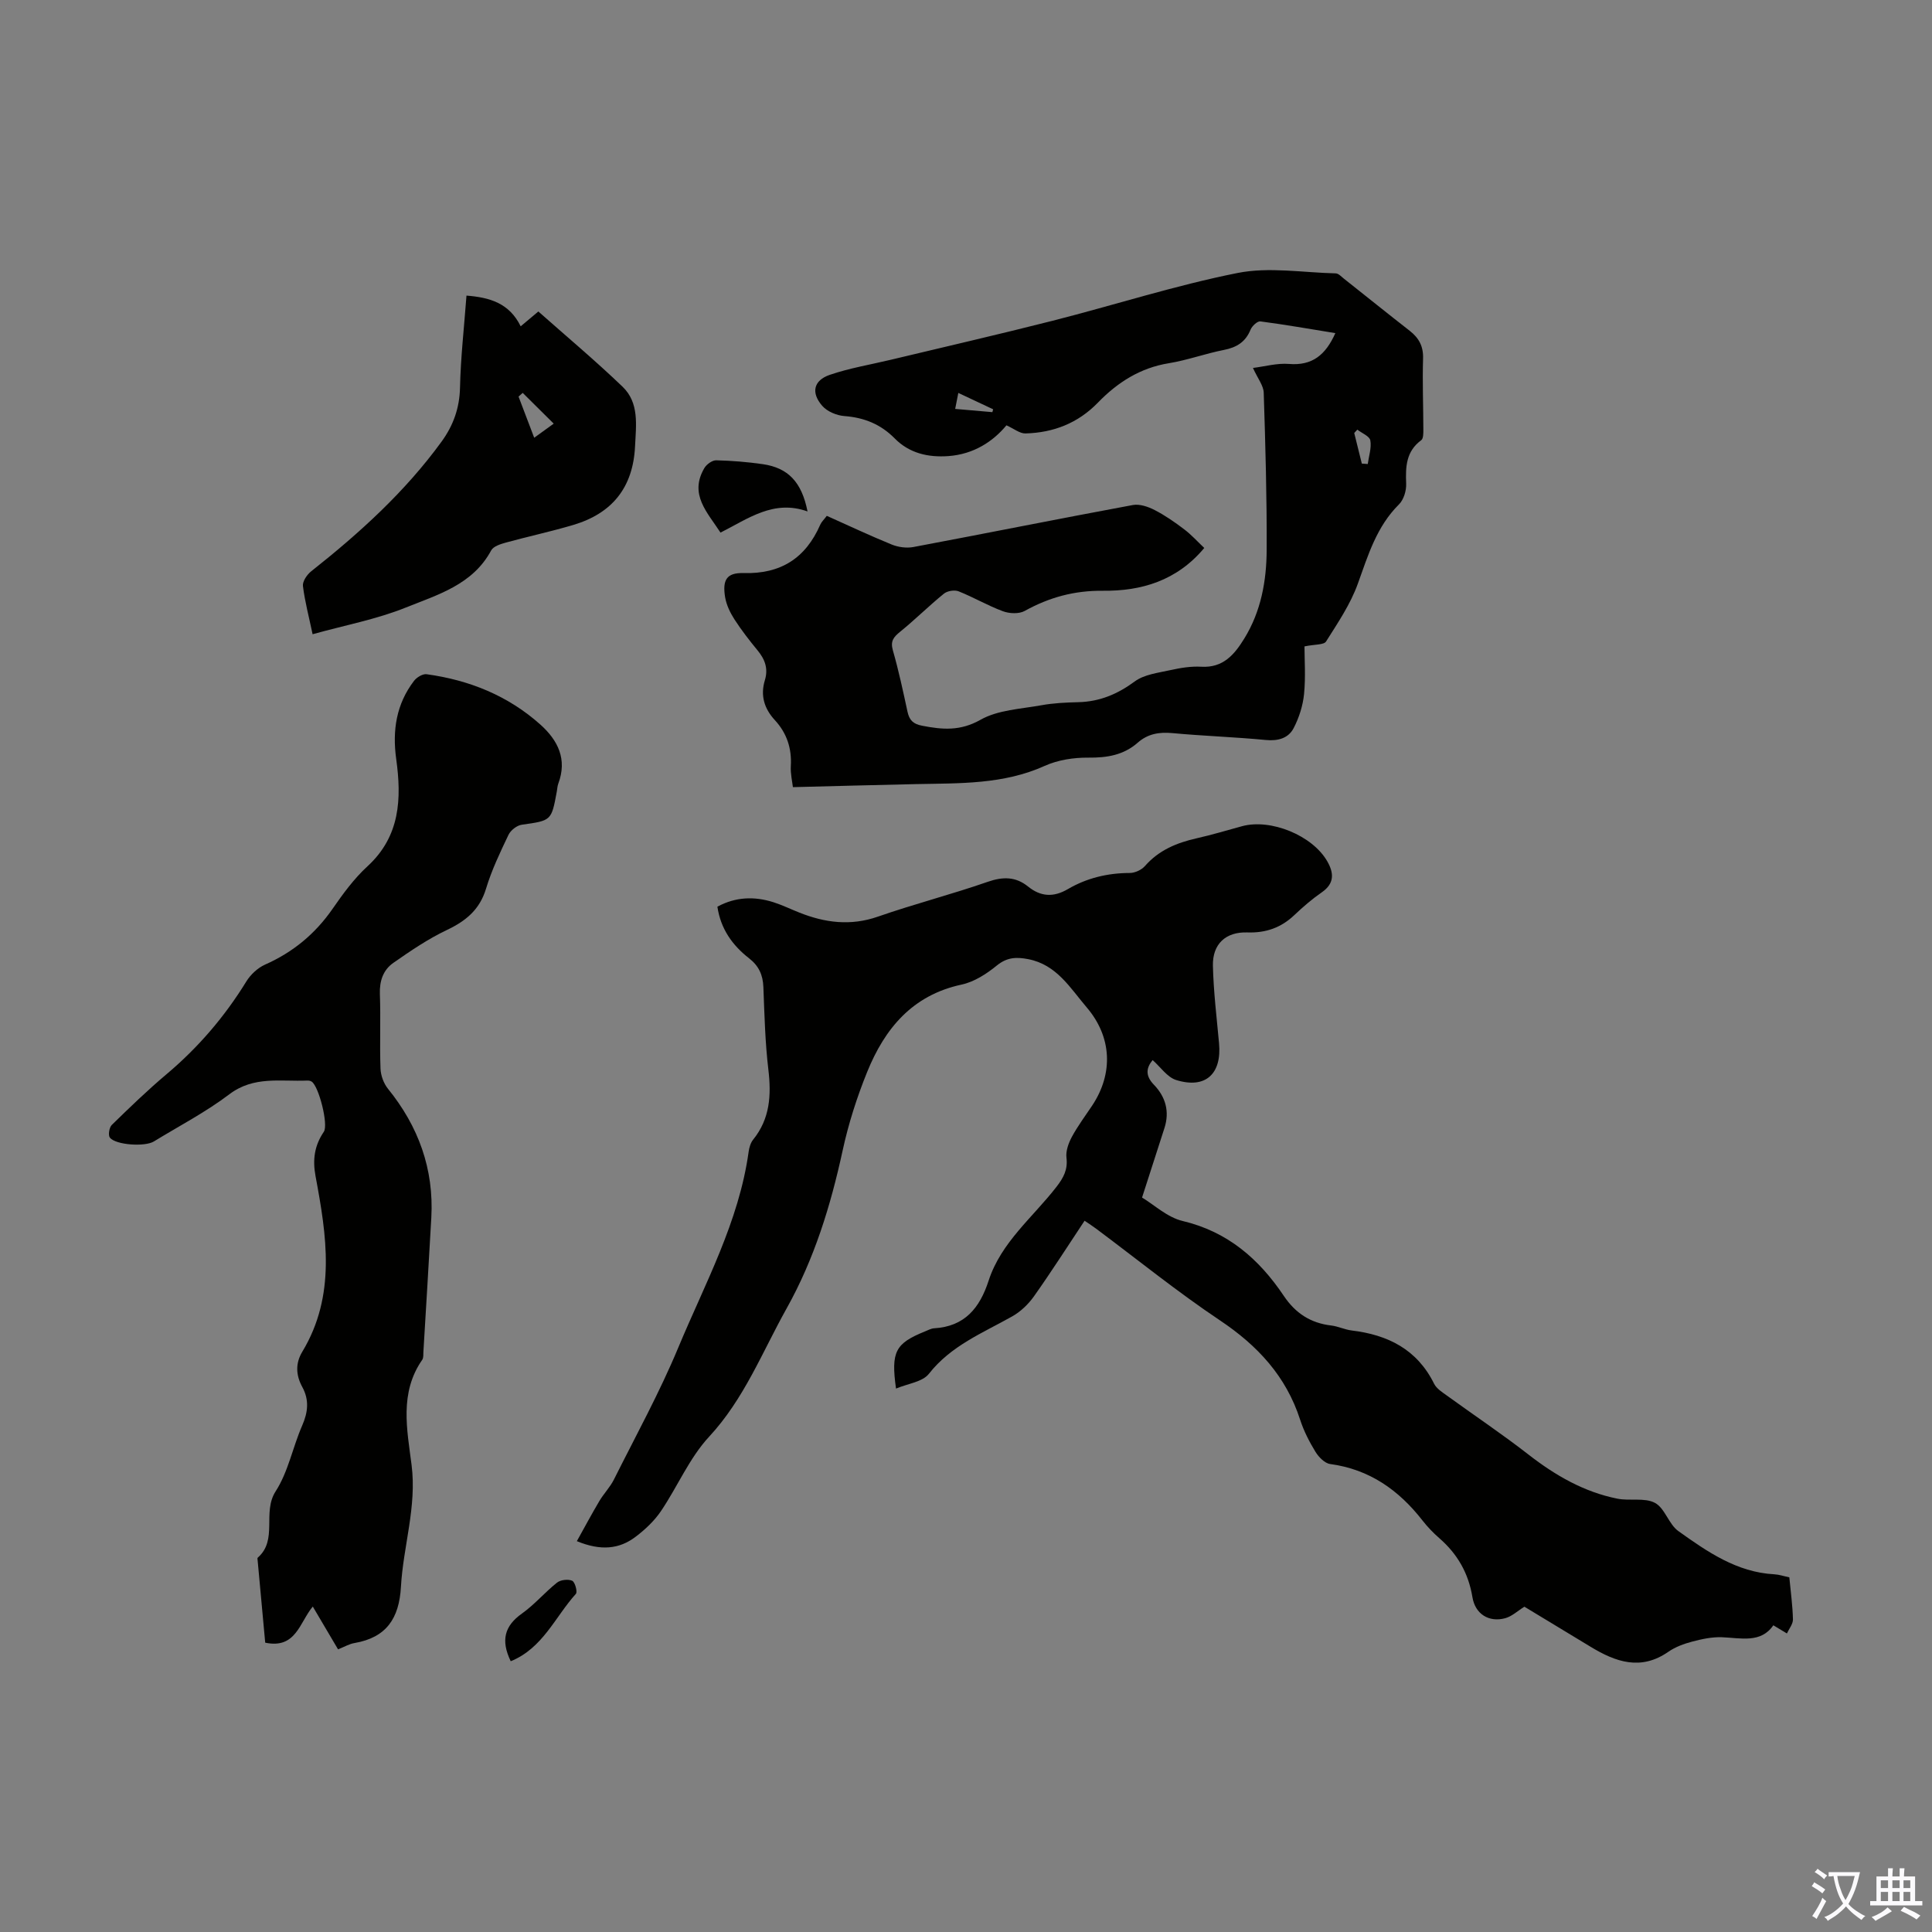
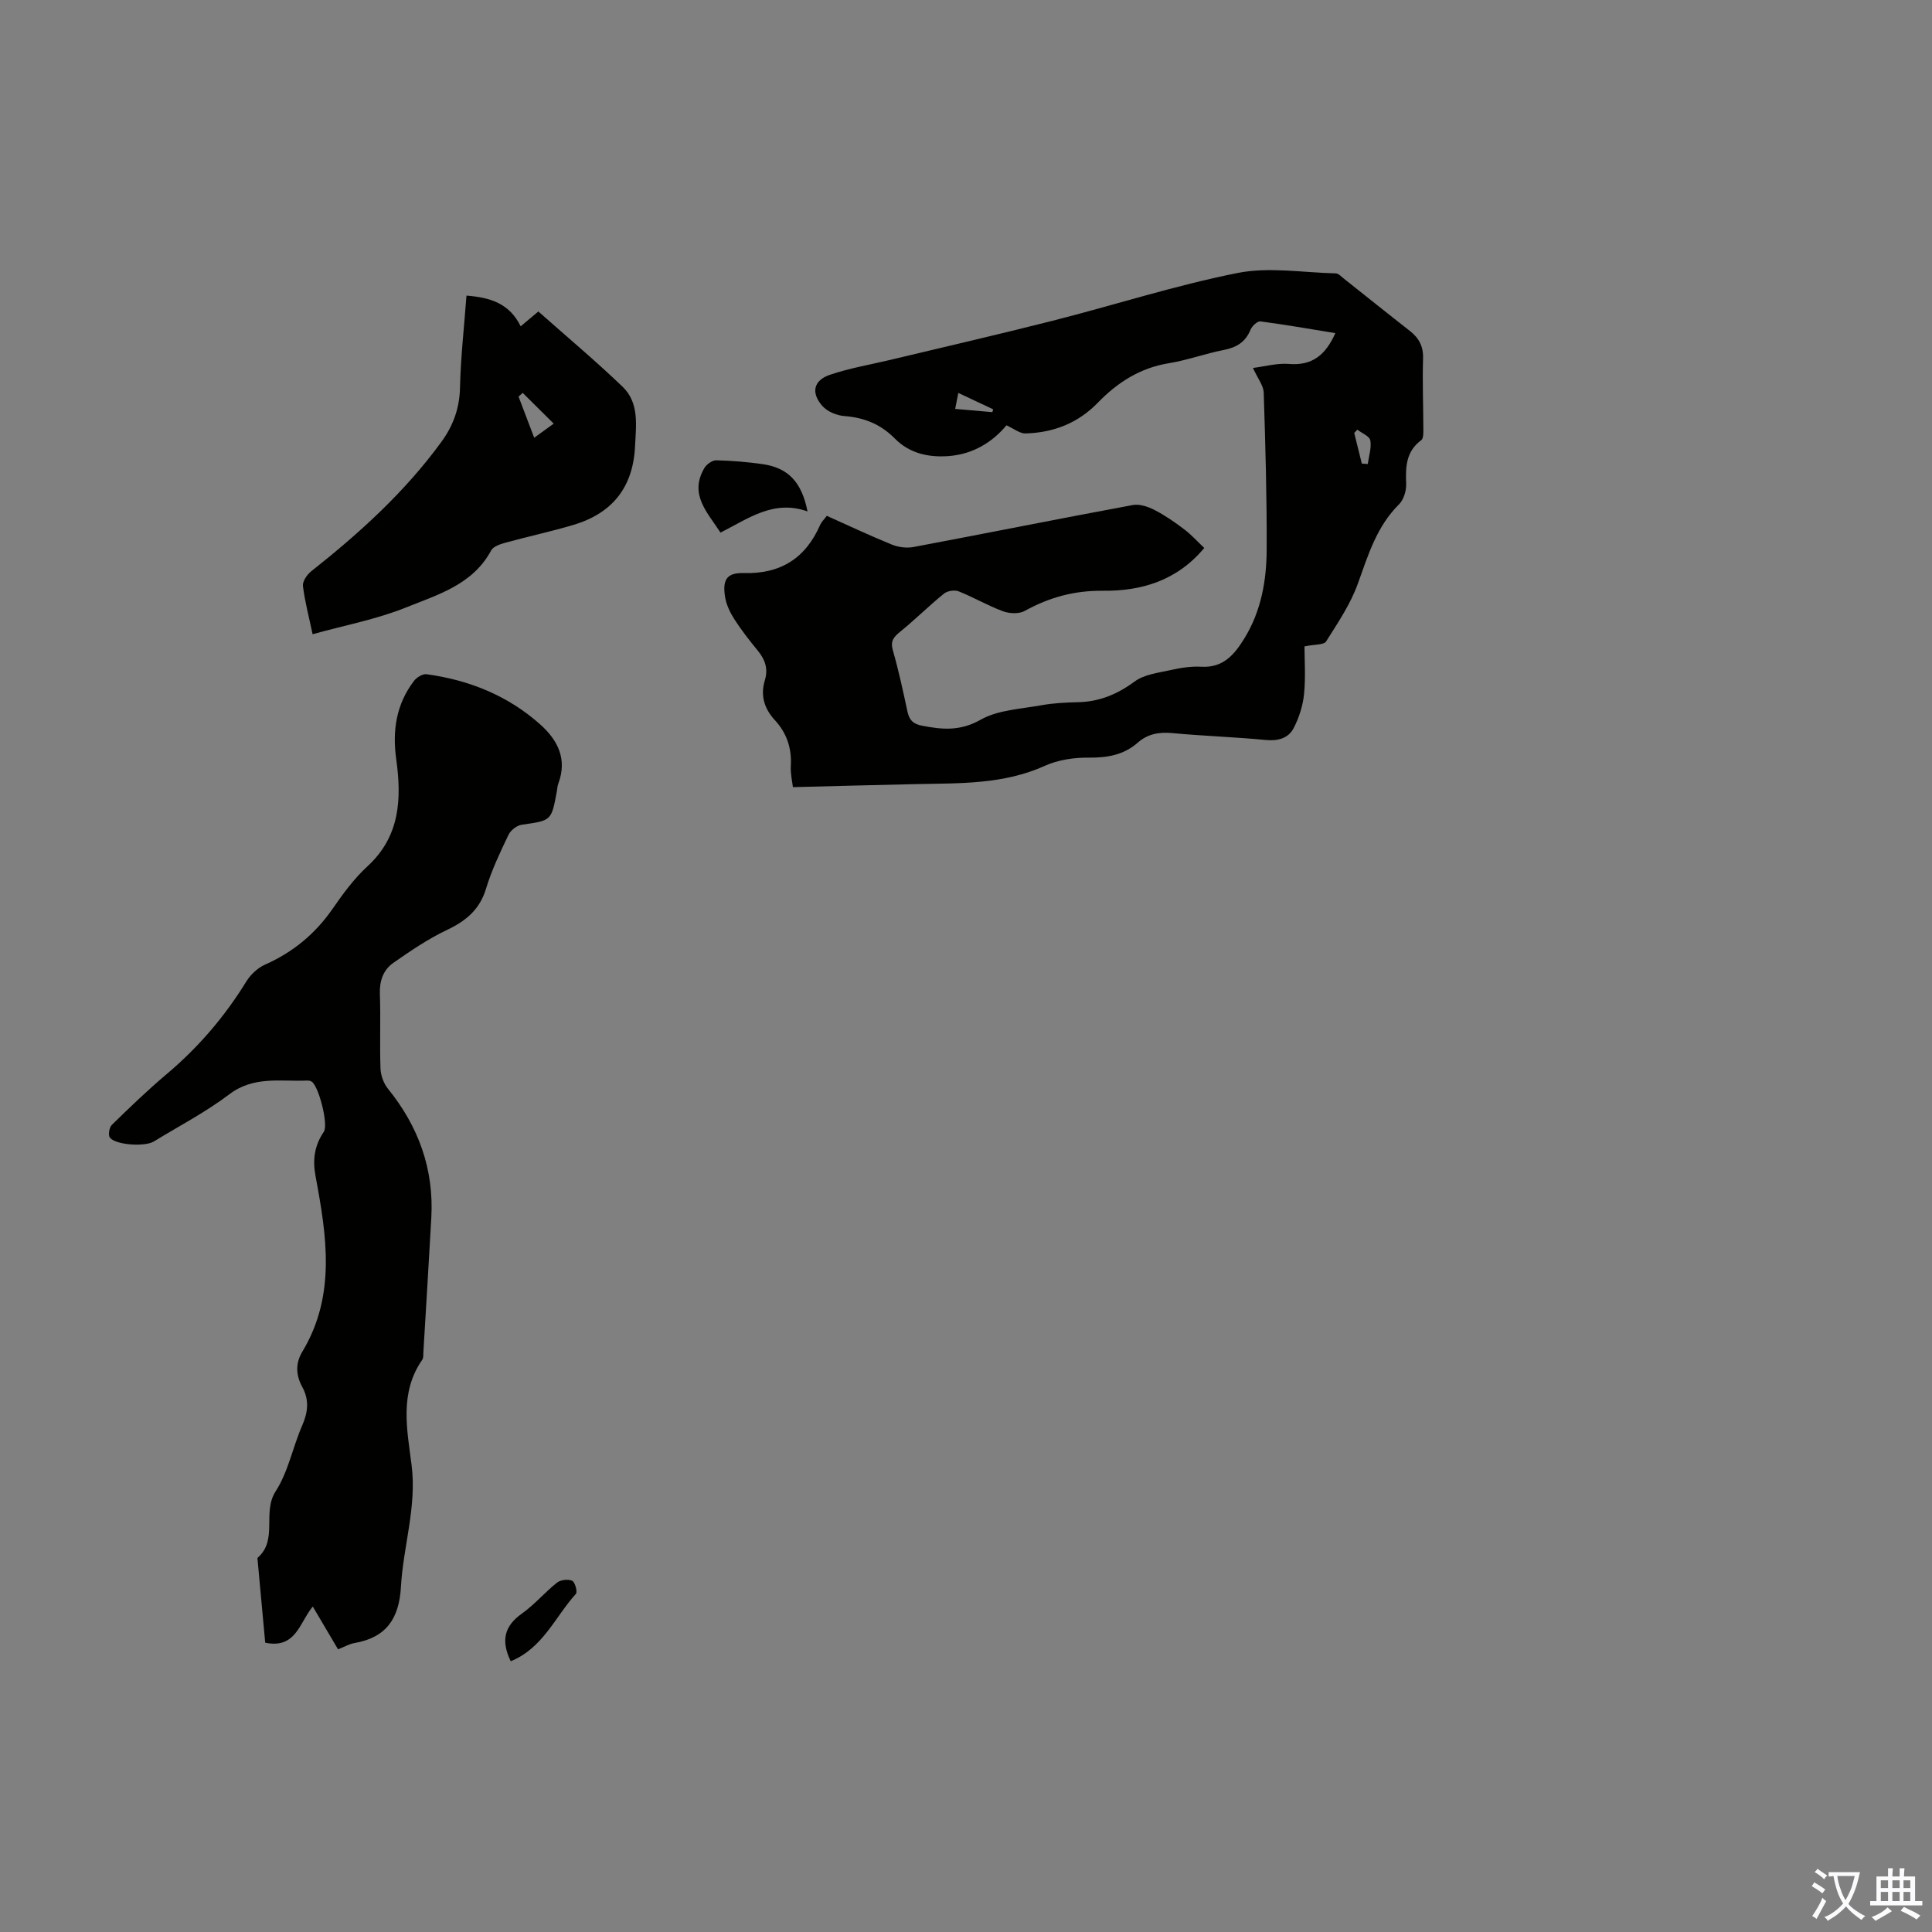
<svg xmlns="http://www.w3.org/2000/svg" enable-background="new 0 0 400 400" viewBox="0 0 400 400">
  <rect x="0" y="0" width="400" height="400" fill="#808080" stroke="none" />
  <g fill="#010100">
-     <path d="m119.43 319.08c1.61-2.89 3.08-5.64 4.67-8.32.91-1.53 2.21-2.85 3-4.43 4.54-9.07 9.45-18 13.34-27.35 5.52-13.25 12.55-26.01 14.56-40.54.12-.86.4-1.83.93-2.49 3.5-4.33 3.78-9.21 3.15-14.51-.67-5.66-.81-11.38-1.03-17.08-.1-2.52-.94-4.38-2.98-5.97-3.43-2.67-5.87-6.08-6.54-10.67 3.77-2.05 7.68-2.18 11.65-.91 1.8.58 3.52 1.42 5.29 2.12 5.34 2.13 10.65 2.82 16.32.84 7.48-2.61 15.19-4.58 22.68-7.19 3.16-1.1 5.8-1.11 8.37.96 2.64 2.13 5.27 2.28 8.25.54 3.93-2.3 8.23-3.33 12.82-3.34 1.07 0 2.44-.64 3.15-1.45 2.88-3.28 6.57-4.8 10.69-5.73 3.16-.71 6.27-1.65 9.39-2.5 5.94-1.63 14.61 1.91 17.67 7.29 1.37 2.4 1.5 4.56-1.14 6.39-2.02 1.4-3.9 3.02-5.68 4.71-2.76 2.63-5.93 3.73-9.74 3.6-4.47-.15-7.24 2.39-7.13 6.92.13 5.35.78 10.69 1.27 16.02.59 6.36-2.8 9.5-8.87 7.62-1.86-.58-3.25-2.7-4.88-4.13-1.19 1.45-1.7 3.08.27 5.11 2.4 2.48 3.29 5.54 2.17 8.98-1.47 4.55-2.93 9.1-4.63 14.37 2.51 1.5 5.23 4.1 8.39 4.85 9.34 2.21 15.84 7.88 20.96 15.51 2.4 3.58 5.54 5.63 9.81 6.13 1.43.17 2.8.85 4.23 1.03 7.5.9 13.55 3.91 17.07 11.02.5 1.02 1.69 1.76 2.67 2.47 5.61 4.07 11.39 7.93 16.86 12.19 5.55 4.32 11.48 7.75 18.4 9.14 2.57.52 5.65-.26 7.79.87 2.07 1.09 2.85 4.42 4.86 5.85 5.98 4.26 12.08 8.52 19.85 8.94.99.05 1.96.39 3.12.63.28 2.94.68 5.82.75 8.71.02.96-.81 1.94-1.25 2.91-.8-.48-1.6-.96-2.81-1.69-2.6 3.77-6.7 2.62-10.68 2.47-2.03-.07-4.14.38-6.13.91-1.71.45-3.48 1.1-4.92 2.1-5.7 3.97-10.91 2.12-16.1-1.03-4.58-2.78-9.17-5.55-13.71-8.3-1.39.86-2.59 2.02-4 2.39-3.34.89-6.18-.85-6.76-4.36-.82-4.99-3.11-8.96-6.87-12.23-1.26-1.1-2.44-2.33-3.47-3.65-4.91-6.3-10.98-10.59-19.11-11.69-1.13-.15-2.38-1.44-3.05-2.53-1.27-2.08-2.42-4.32-3.17-6.64-2.91-9.01-8.8-15.35-16.6-20.57-8.82-5.9-17.1-12.61-25.62-18.97-.7-.53-1.45-1-2.41-1.66-3.53 5.31-6.88 10.57-10.48 15.65-1.17 1.65-2.79 3.2-4.55 4.18-6.1 3.43-12.64 6.04-17.21 11.87-1.32 1.68-4.36 2.02-6.8 3.05-1.07-7.66-.14-9.35 5.99-11.83.62-.25 1.25-.61 1.9-.65 6.33-.38 9.44-4.18 11.29-9.88 2.57-7.92 9.16-13.1 14.06-19.43 1.45-1.88 2.35-3.55 2.05-6.02-.17-1.38.43-3.02 1.12-4.31 1.22-2.25 2.77-4.33 4.2-6.47 4.43-6.67 4.08-14.23-1.12-20.32-3.44-4.03-6.22-8.86-12.13-10-2.44-.47-4.38-.4-6.49 1.32-2.12 1.73-4.68 3.39-7.3 3.95-10.2 2.19-15.9 9.11-19.54 18.08-2.13 5.25-3.88 10.73-5.08 16.27-2.48 11.42-5.86 22.43-11.6 32.7-5.05 9.03-8.78 18.72-16.05 26.56-4.1 4.42-6.54 10.34-9.98 15.42-1.35 1.99-3.21 3.75-5.14 5.22-3.46 2.68-7.34 3.01-12.26.98z" />
    <path d="m259.41 76.18c2.48-.31 5.01-1.03 7.45-.83 4.8.4 7.58-1.83 9.61-6.38-5.3-.86-10.4-1.76-15.53-2.43-.61-.08-1.72.96-2.03 1.72-1.04 2.55-2.87 3.67-5.51 4.19-3.83.75-7.55 2.12-11.4 2.75-5.94.96-10.64 3.98-14.68 8.15-4.15 4.28-9.22 6.23-15.01 6.39-1.17.03-2.37-.98-3.94-1.68-2.79 3.37-6.8 5.99-12.02 6.37-4.2.3-8.08-.59-11.1-3.65-2.92-2.96-6.34-4.33-10.44-4.64-1.59-.12-3.54-.94-4.56-2.1-2.38-2.72-1.83-5.27 1.54-6.43 4.08-1.4 8.4-2.11 12.62-3.12 11.18-2.68 22.38-5.25 33.52-8.08 12.78-3.25 25.38-7.32 38.28-9.89 6.52-1.3 13.54-.08 20.34.08.56.01 1.14.65 1.65 1.06 4.56 3.61 9.09 7.26 13.68 10.84 1.89 1.48 2.83 3.19 2.75 5.72-.15 4.91.05 9.82.06 14.73 0 .75.01 1.85-.43 2.18-3.17 2.33-3.27 5.52-3.13 9.01.06 1.43-.5 3.31-1.48 4.28-4.65 4.61-6.4 10.53-8.53 16.44-1.52 4.23-4.14 8.1-6.57 11.95-.46.73-2.31.57-4.47 1.02 0 2.73.26 6.33-.09 9.86-.24 2.41-1.03 4.9-2.15 7.05-1.08 2.09-3.2 2.71-5.73 2.47-6.45-.62-12.95-.83-19.4-1.43-2.73-.25-5.07.15-7.14 1.97-2.94 2.59-6.37 3.15-10.23 3.11-3.02-.03-6.3.47-9.03 1.7-8.58 3.88-17.63 3.59-26.67 3.78-8.35.18-16.71.41-25.48.63-.12-1.13-.52-2.76-.43-4.36.22-3.67-.83-6.83-3.3-9.51-2.22-2.4-3.03-5.13-2.07-8.28.73-2.39.02-4.3-1.5-6.15-1.7-2.07-3.36-4.2-4.81-6.45-.88-1.37-1.65-2.97-1.92-4.56-.59-3.57.3-5.11 3.79-5.01 7.73.22 12.87-3.08 15.91-10.03.26-.59.78-1.06 1.35-1.82 4.5 2.01 8.92 4.1 13.44 5.94 1.35.55 3.05.78 4.47.52 15.16-2.85 30.28-5.89 45.45-8.7 1.42-.26 3.19.35 4.54 1.05 2.17 1.12 4.21 2.54 6.16 4.03 1.46 1.11 2.71 2.51 4.09 3.81-5.69 6.82-13.08 8.94-20.95 8.86-5.96-.06-11.14 1.36-16.23 4.18-1.18.65-3.17.56-4.51.06-3.13-1.16-6.05-2.88-9.16-4.12-.84-.34-2.34-.1-3.05.48-3.11 2.52-5.95 5.36-9.06 7.88-1.37 1.11-2.06 1.94-1.51 3.86 1.2 4.18 2.11 8.45 3.03 12.71.38 1.73 1.16 2.54 3.01 2.89 4.2.82 7.91 1.15 12.11-1.23 3.6-2.04 8.3-2.23 12.56-3 2.52-.46 5.12-.58 7.68-.64 4.41-.11 8.1-1.65 11.68-4.29 1.99-1.47 4.89-1.79 7.44-2.36 2.06-.46 4.23-.81 6.32-.69 4.55.27 6.88-2.51 8.94-5.86 3.46-5.62 4.59-11.92 4.62-18.32.05-10.85-.26-21.71-.61-32.55-.04-1.47-1.22-2.91-2.23-5.13zm22.54 19.8 1.23.09c.22-1.64.81-3.35.53-4.89-.16-.88-1.75-1.49-2.69-2.23-.21.23-.43.47-.64.7.53 2.11 1.05 4.22 1.57 6.33zm-84.19-11.32c2.82.25 5.26.46 7.7.67.05-.2.11-.4.16-.59-2.32-1.09-4.64-2.18-7.21-3.39-.25 1.26-.42 2.1-.65 3.31z" />
    <path d="m69.99 341.48c-1.79-3.04-3.43-5.81-5.23-8.86-2.75 3.27-3.46 8.82-9.85 7.48-.51-5.48-1.04-11.21-1.56-16.95-.02-.22-.1-.56.01-.65 4.24-3.7.88-9.35 3.71-13.74 2.61-4.04 3.53-9.13 5.5-13.63 1.21-2.77 1.47-5.3.02-7.96-1.33-2.43-1.46-4.9 0-7.31 7.02-11.66 5.04-24.02 2.74-36.35-.64-3.43-.22-6.34 1.71-9.18 1-1.47-1.04-9.46-2.52-10.4-.26-.17-.64-.23-.97-.21-5.47.23-11-1-16.07 2.84-4.88 3.7-10.39 6.56-15.63 9.77-1.84 1.13-7.85.75-9.1-.79-.39-.49-.14-2.11.39-2.63 3.68-3.59 7.39-7.18 11.32-10.49 6.57-5.53 12.05-11.92 16.54-19.22.88-1.43 2.35-2.8 3.86-3.48 5.78-2.56 10.38-6.35 13.99-11.55 2.16-3.12 4.45-6.26 7.23-8.81 6.8-6.24 7.08-14.04 5.95-22.22-.82-5.93.02-11.37 3.69-16.18.55-.72 1.79-1.48 2.6-1.37 8.82 1.21 16.83 4.42 23.54 10.41 3.66 3.27 5.62 7.2 3.73 12.24-.19.51-.21 1.09-.31 1.64-1.12 6.09-1.13 6-7.24 6.87-1.03.14-2.32 1.15-2.77 2.11-1.73 3.62-3.48 7.29-4.64 11.12-1.32 4.37-4.18 6.7-8.12 8.57-3.89 1.85-7.52 4.32-11.06 6.79-2.1 1.46-2.9 3.73-2.8 6.46.19 5.14-.06 10.3.13 15.44.05 1.42.65 3.07 1.54 4.17 6.32 7.8 9.53 16.61 8.98 26.68-.51 9.27-1.09 18.53-1.64 27.8-.03.56.04 1.23-.24 1.64-4.76 6.84-3.14 14.44-2.21 21.75 1.11 8.67-1.73 16.84-2.2 25.26-.37 6.55-3.03 10.49-9.59 11.63-1.09.17-2.09.78-3.43 1.31z" />
    <path d="m64.72 131.31c-.77-3.66-1.61-6.8-2-9.99-.11-.94.83-2.34 1.7-3.03 10.03-7.93 19.45-16.47 27.01-26.87 2.42-3.33 3.72-6.94 3.81-11.19.14-6.24.85-12.46 1.34-19.03 4.8.38 8.86 1.54 11.22 6.36 1.2-1.01 2.27-1.9 3.66-3.07 5.83 5.17 11.81 10.18 17.43 15.57 3.49 3.35 2.8 7.94 2.59 12.34-.41 8.56-4.76 13.9-12.81 16.29-4.59 1.36-9.29 2.37-13.92 3.64-1.11.31-2.6.77-3.06 1.63-3.81 7.1-11.08 9.17-17.66 11.82-6.05 2.44-12.59 3.66-19.31 5.53zm49.92-43.6c-2.31-2.3-4.37-4.33-6.42-6.37-.29.26-.57.51-.86.77 1.04 2.74 2.09 5.49 3.24 8.52 1.33-.96 2.29-1.65 4.04-2.92z" />
    <path d="m149.17 110.27c-2.69-4.17-6.55-7.9-3.34-13.36.45-.77 1.62-1.62 2.44-1.61 3.23.08 6.47.34 9.66.8 5.24.76 8.06 3.7 9.26 9.79-7.01-2.52-12.3 1.5-18.02 4.38z" />
    <path d="m105.74 343.94c-2.1-4.34-1.27-7.33 2.33-9.88 2.61-1.85 4.73-4.39 7.25-6.39.74-.59 2.3-.77 3.15-.39.58.26 1.13 2.31.76 2.71-4.29 4.74-6.83 11.25-13.49 13.95z" />
  </g>
  <path d="m377.9 391.2c-.2.3-.4.5-.6.8-.7-.6-1.4-1-2.2-1.5.2-.3.4-.5.5-.8.6.4 1.4.8 2.3 1.5zm-1.8 6.1c-.2-.2-.5-.4-.9-.6.4-.6.8-1.2 1.2-1.9s.7-1.3.9-1.9c.3.3.5.5.8.7-.7 1.3-1.4 2.6-2 3.7zm2.2-9c-.3.3-.5.5-.6.8-.6-.6-1.3-1.1-2-1.5.3-.3.5-.5.6-.7.6.5 1.3.9 2 1.4zm.3.2v-.9h2 4.5c-.3 1.3-.6 2.5-1 3.6s-.9 2.1-1.4 3c.4.5 1 1 1.6 1.4s1.2.8 1.9 1.1c-.3.2-.5.4-.8.8-.4-.3-1-.7-1.6-1.2s-1.2-1.1-1.6-1.6c-.5.6-1.1 1.1-1.7 1.6s-1.4.9-2.1 1.4c-.1-.3-.3-.5-.7-.8.6-.2 1.2-.5 1.9-1s1.4-1.1 2-1.8c-.5-.8-.9-1.6-1.2-2.5s-.6-2-.8-3.2c-.4.1-.7.1-1 .1zm2.5 2.7c.3 1 .7 1.7 1 2.2.3-.5.6-1.1 1-2s.6-1.9.9-3h-3.2-.4c.1.9.3 1.8.7 2.8z" fill="#fbfafc" />
-   <path d="m396.5 388.5v1.5 3.6h1.5v.9c-.4 0-1 0-1.7 0h-7.9c-.5 0-.9 0-1.2 0v-.9h1.3v-3.5c0-.7 0-1.2 0-1.6h2.4c0-.8 0-1.4 0-1.7h1c0 .3-.1.8-.1 1.7h1.5c0-.8 0-1.4 0-1.7h1c0 .3-.1.9-.1 1.7zm-8.2 9.2c-.2-.3-.5-.5-.8-.8.8-.3 1.4-.6 1.9-.9s1-.7 1.4-1.1c.3.3.6.5.9.8-1.6 1-2.8 1.6-3.4 2zm2.6-6.8v-1.6h-1.5v1.6zm0 2.7v-1.9h-1.5v1.9zm2.4-2.7v-1.6h-1.5v1.6zm0 2.7v-1.9h-1.5v1.9zm.2 2 .7-.8c.4.2.9.5 1.6.8s1.3.7 1.8 1c-.3.3-.5.5-.8.8-.4-.3-1.5-1-3.3-1.8zm2-4.7v-1.6h-1.4v1.6zm0 2.7v-1.9h-1.4v1.9z" fill="#fbfafc" />
+   <path d="m396.5 388.5v1.5 3.6h1.5v.9c-.4 0-1 0-1.7 0h-7.9c-.5 0-.9 0-1.2 0v-.9h1.3v-3.5c0-.7 0-1.2 0-1.6h2.4c0-.8 0-1.4 0-1.7h1c0 .3-.1.8-.1 1.7h1.5c0-.8 0-1.4 0-1.7h1c0 .3-.1.9-.1 1.7zm-8.2 9.2c-.2-.3-.5-.5-.8-.8.8-.3 1.4-.6 1.9-.9s1-.7 1.4-1.1c.3.3.6.5.9.8-1.6 1-2.8 1.6-3.4 2zm2.6-6.8v-1.6h-1.5v1.6zm0 2.7v-1.9h-1.5v1.9zm2.4-2.7v-1.6h-1.5v1.6zm0 2.7v-1.9h-1.5v1.9zm.2 2 .7-.8c.4.2.9.5 1.6.8s1.3.7 1.8 1c-.3.3-.5.5-.8.8-.4-.3-1.5-1-3.3-1.8zm2-4.7v-1.6h-1.4v1.6zm0 2.7v-1.9h-1.4v1.9" fill="#fbfafc" />
</svg>